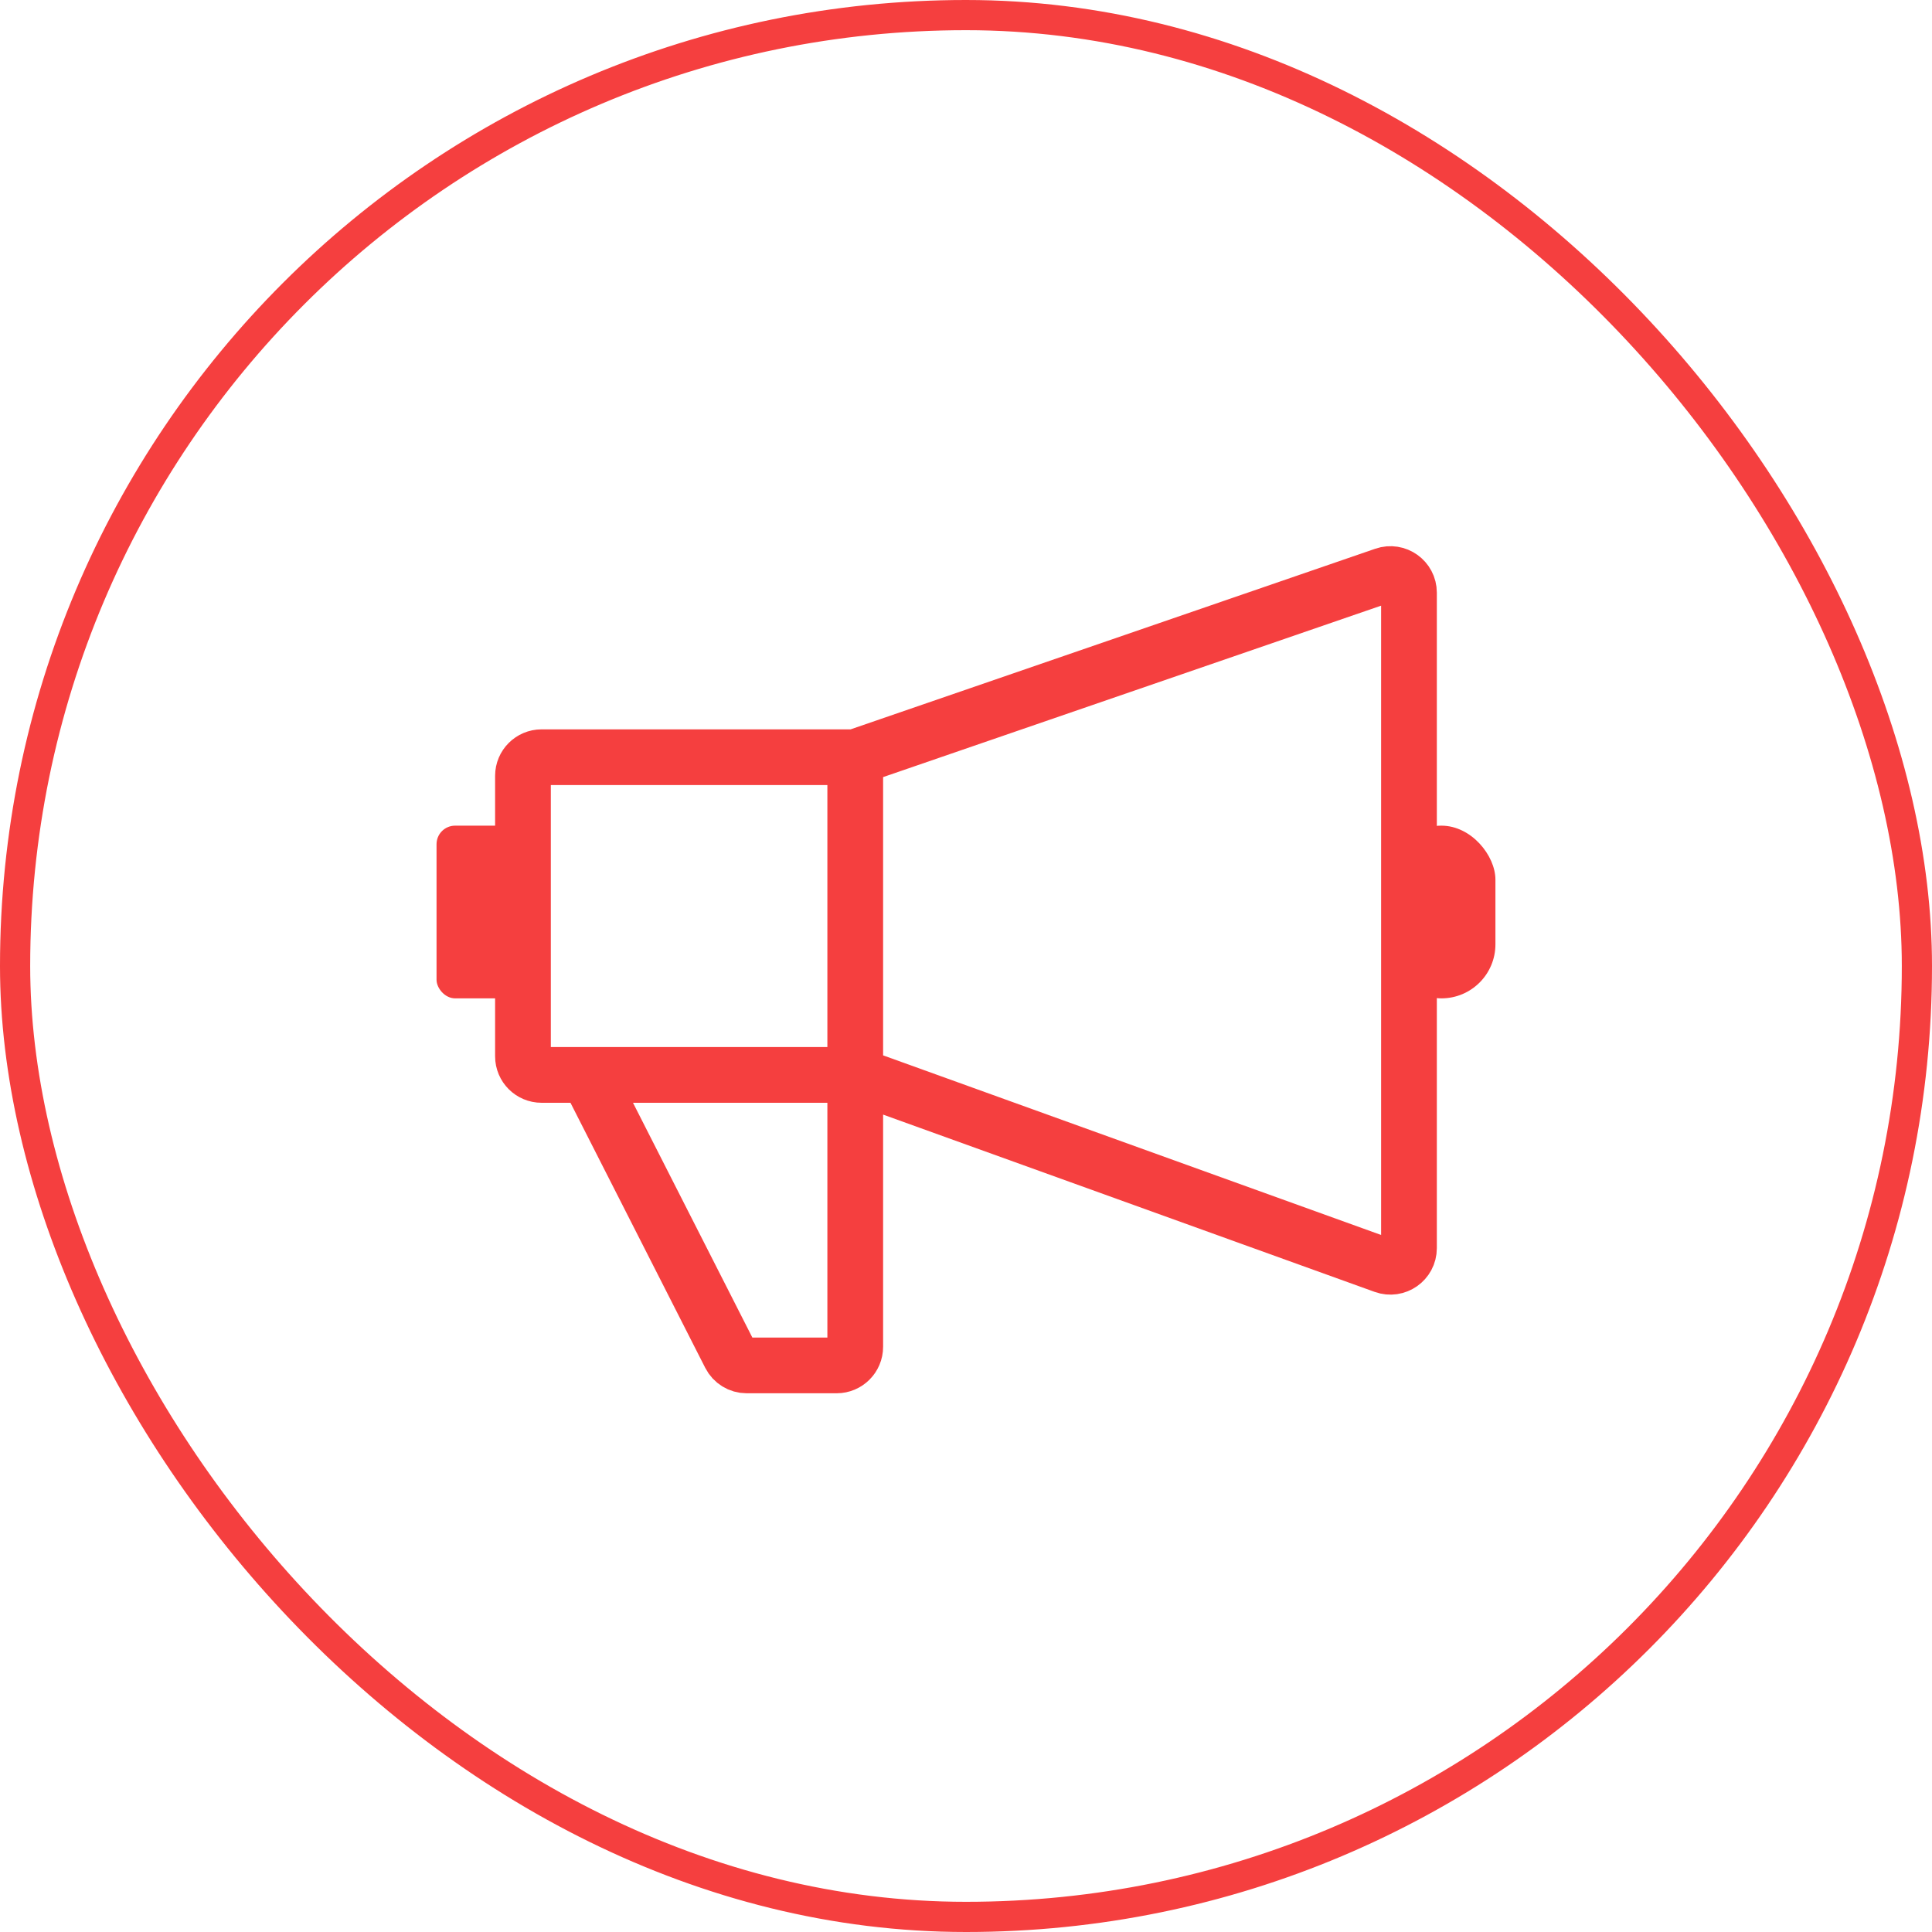
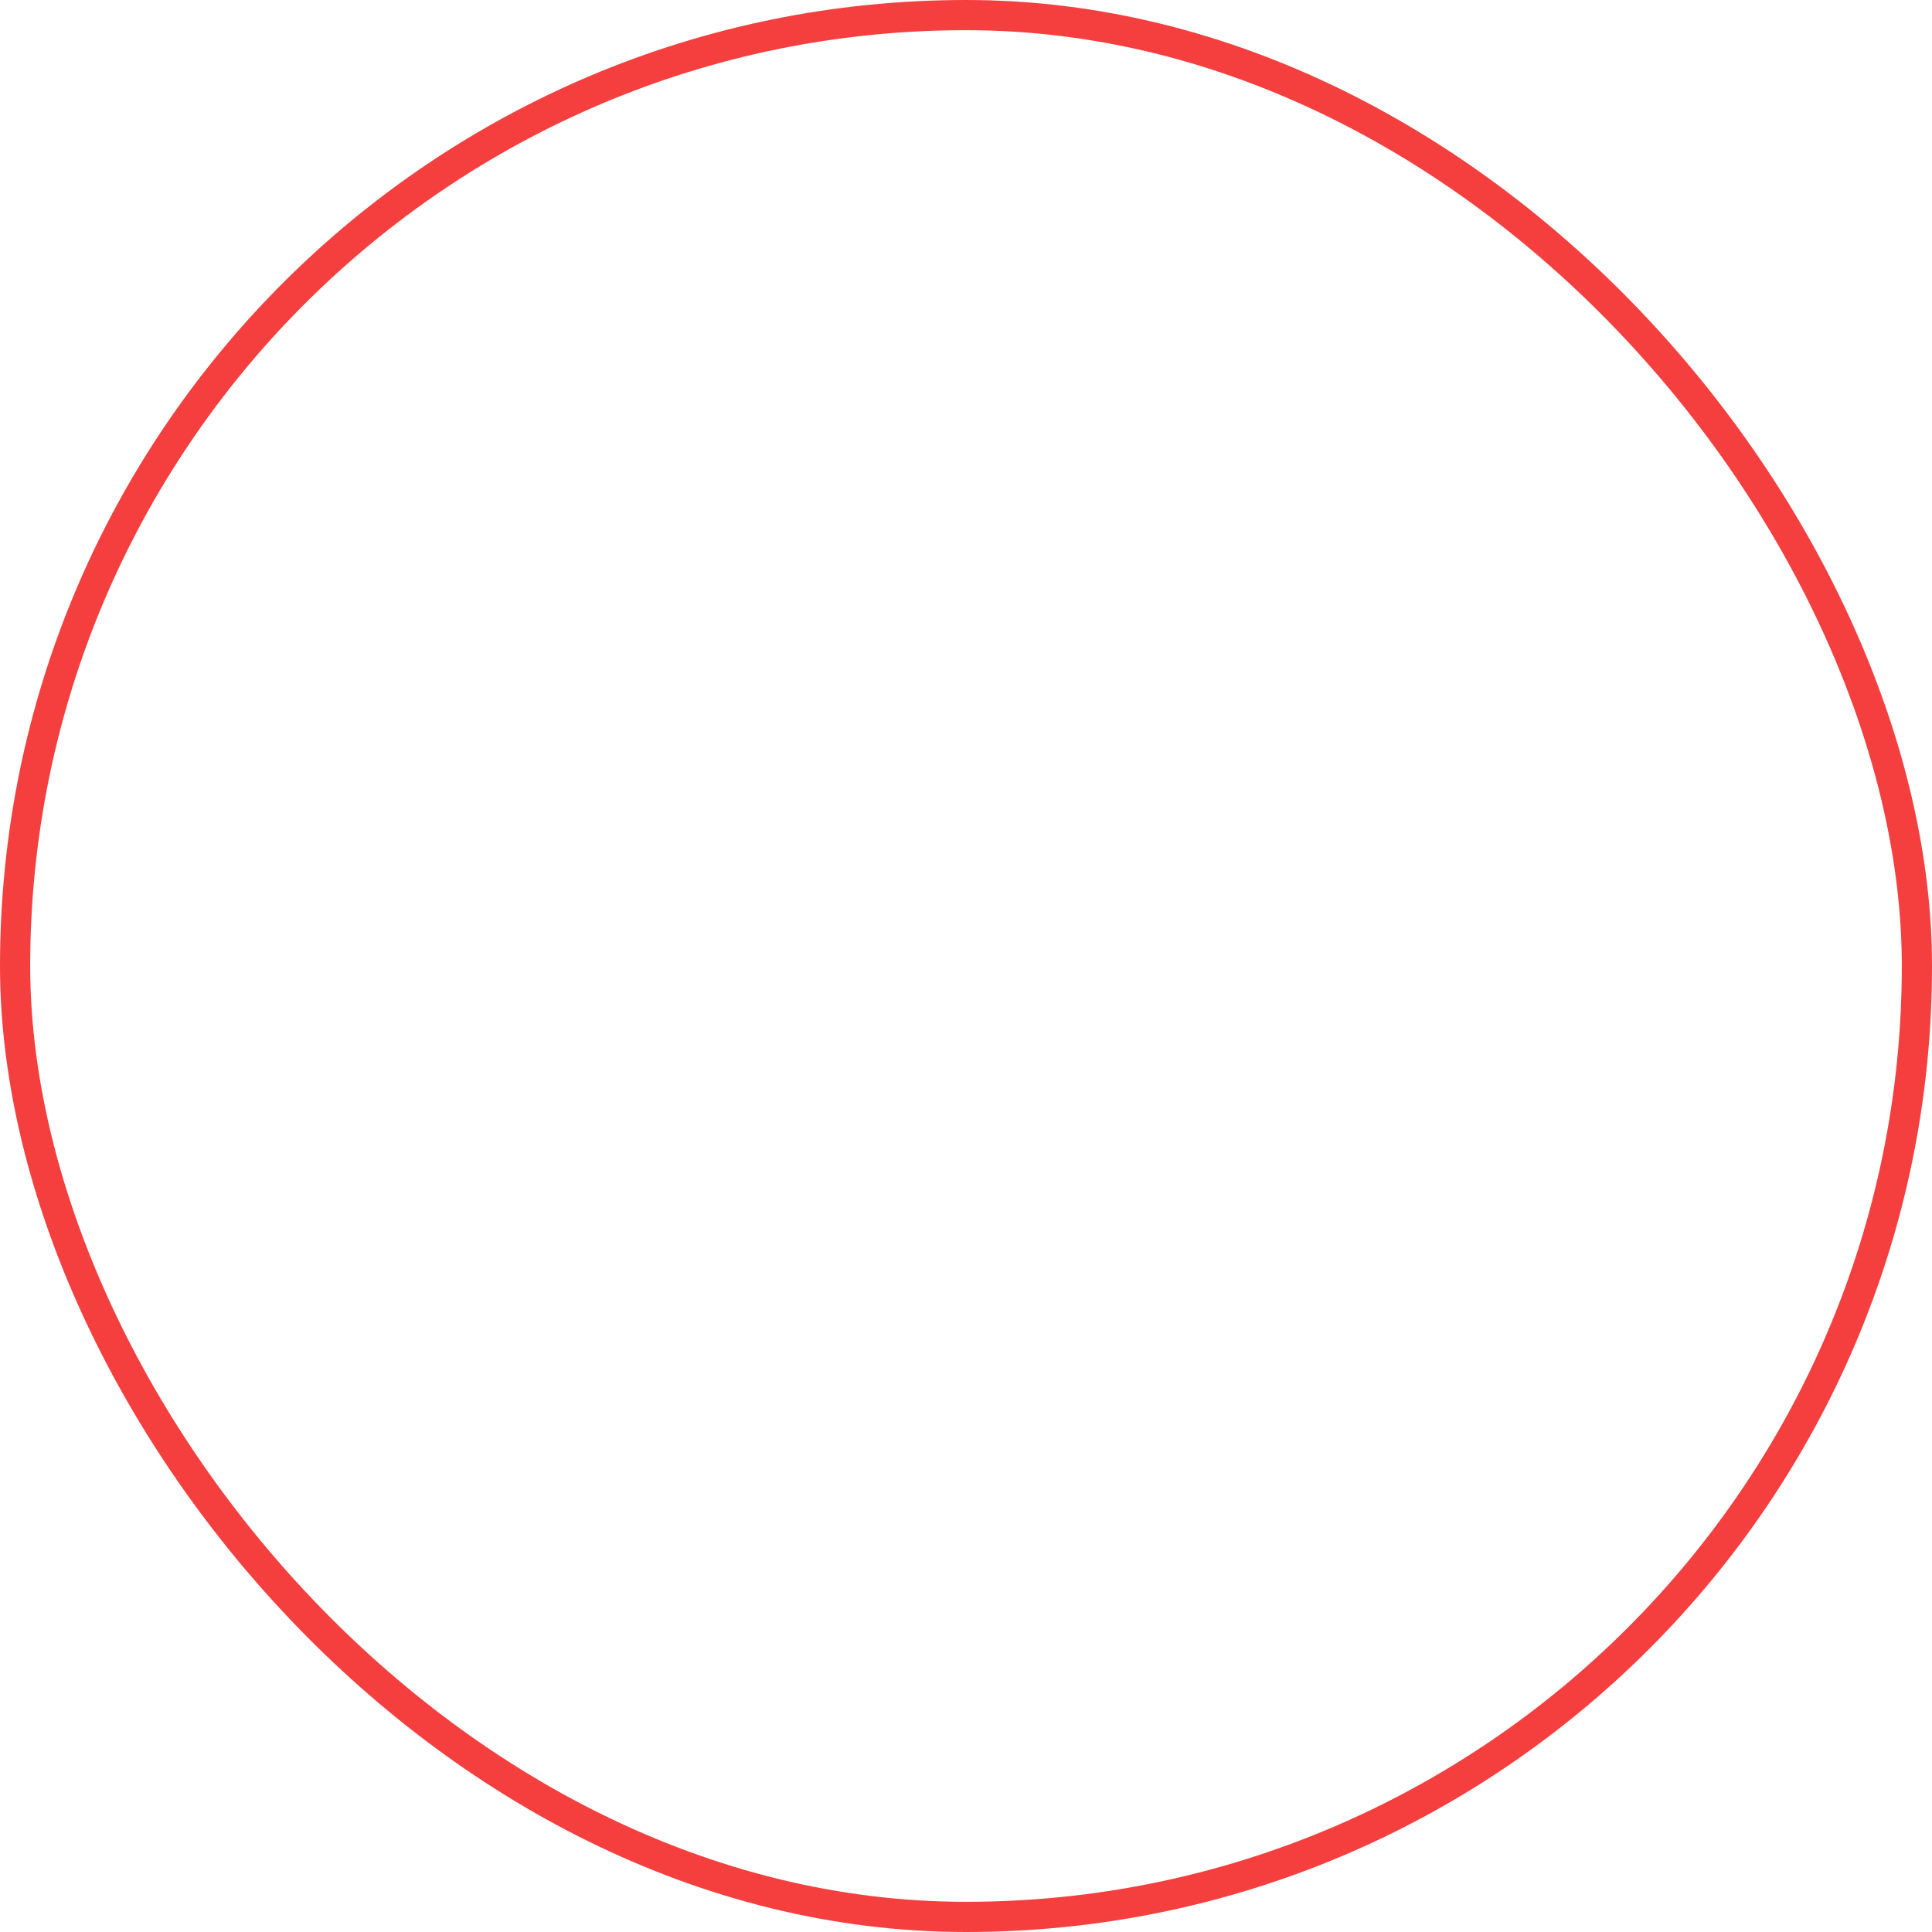
<svg xmlns="http://www.w3.org/2000/svg" width="64" height="64" viewBox="0 0 64 64" fill="none">
-   <path d="M28.331 25.084L45.859 19.05C46.258 18.913 46.674 19.209 46.674 19.632V41.348C46.674 41.774 46.251 42.071 45.85 41.927L28.432 35.645C28.365 35.621 28.294 35.608 28.223 35.608H19.464M28.331 25.084H17.94C17.6 25.084 17.324 25.359 17.324 25.699V34.993C17.324 35.333 17.6 35.608 17.94 35.608H19.464M28.331 25.084V44.615C28.331 44.955 28.055 45.231 27.715 45.231H24.733C24.502 45.231 24.29 45.101 24.185 44.894L19.464 35.608" stroke="#F53F3F" stroke-width="1.846" />
-   <rect x="14.461" y="27.351" width="2.863" height="5.721" rx="0.615" fill="#F53F3F" />
-   <rect x="45.959" y="27.351" width="3.579" height="5.721" rx="1.79" fill="#F53F3F" />
  <rect x="0.5" y="0.5" width="63" height="63" rx="31.5" stroke="#F53F3F" />
</svg>